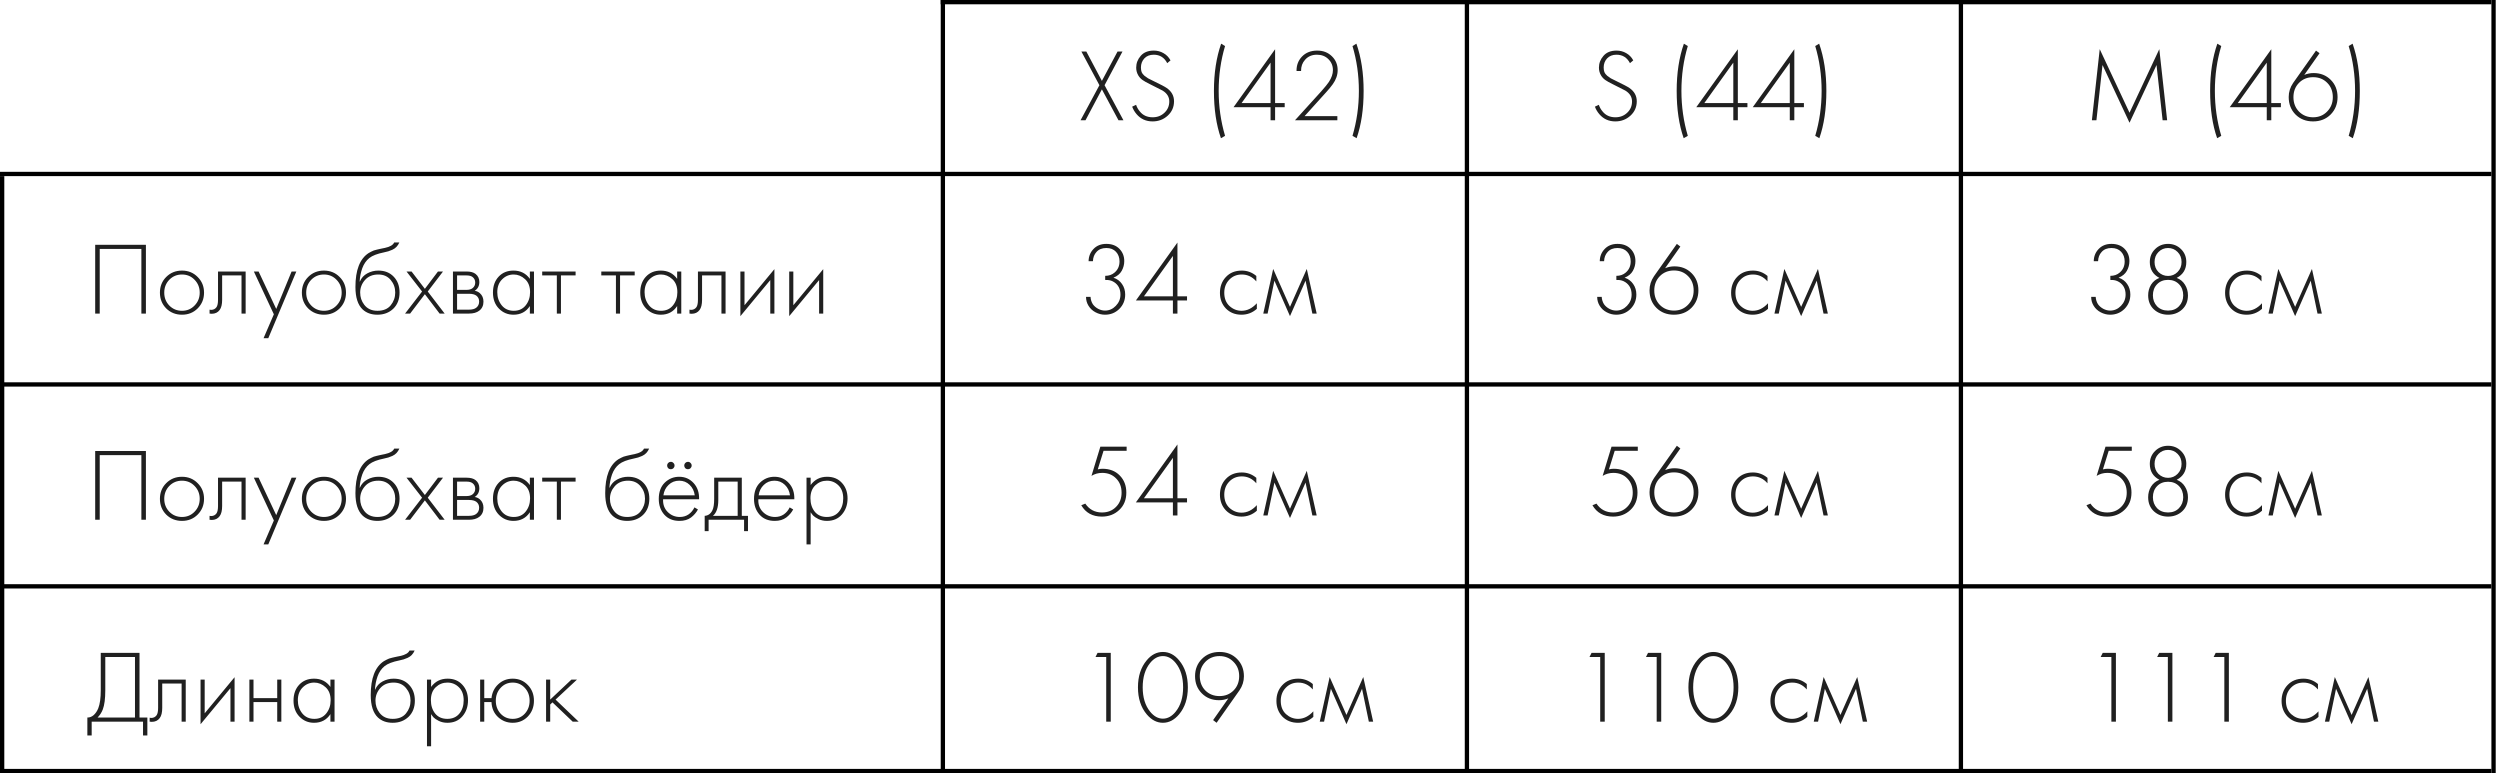
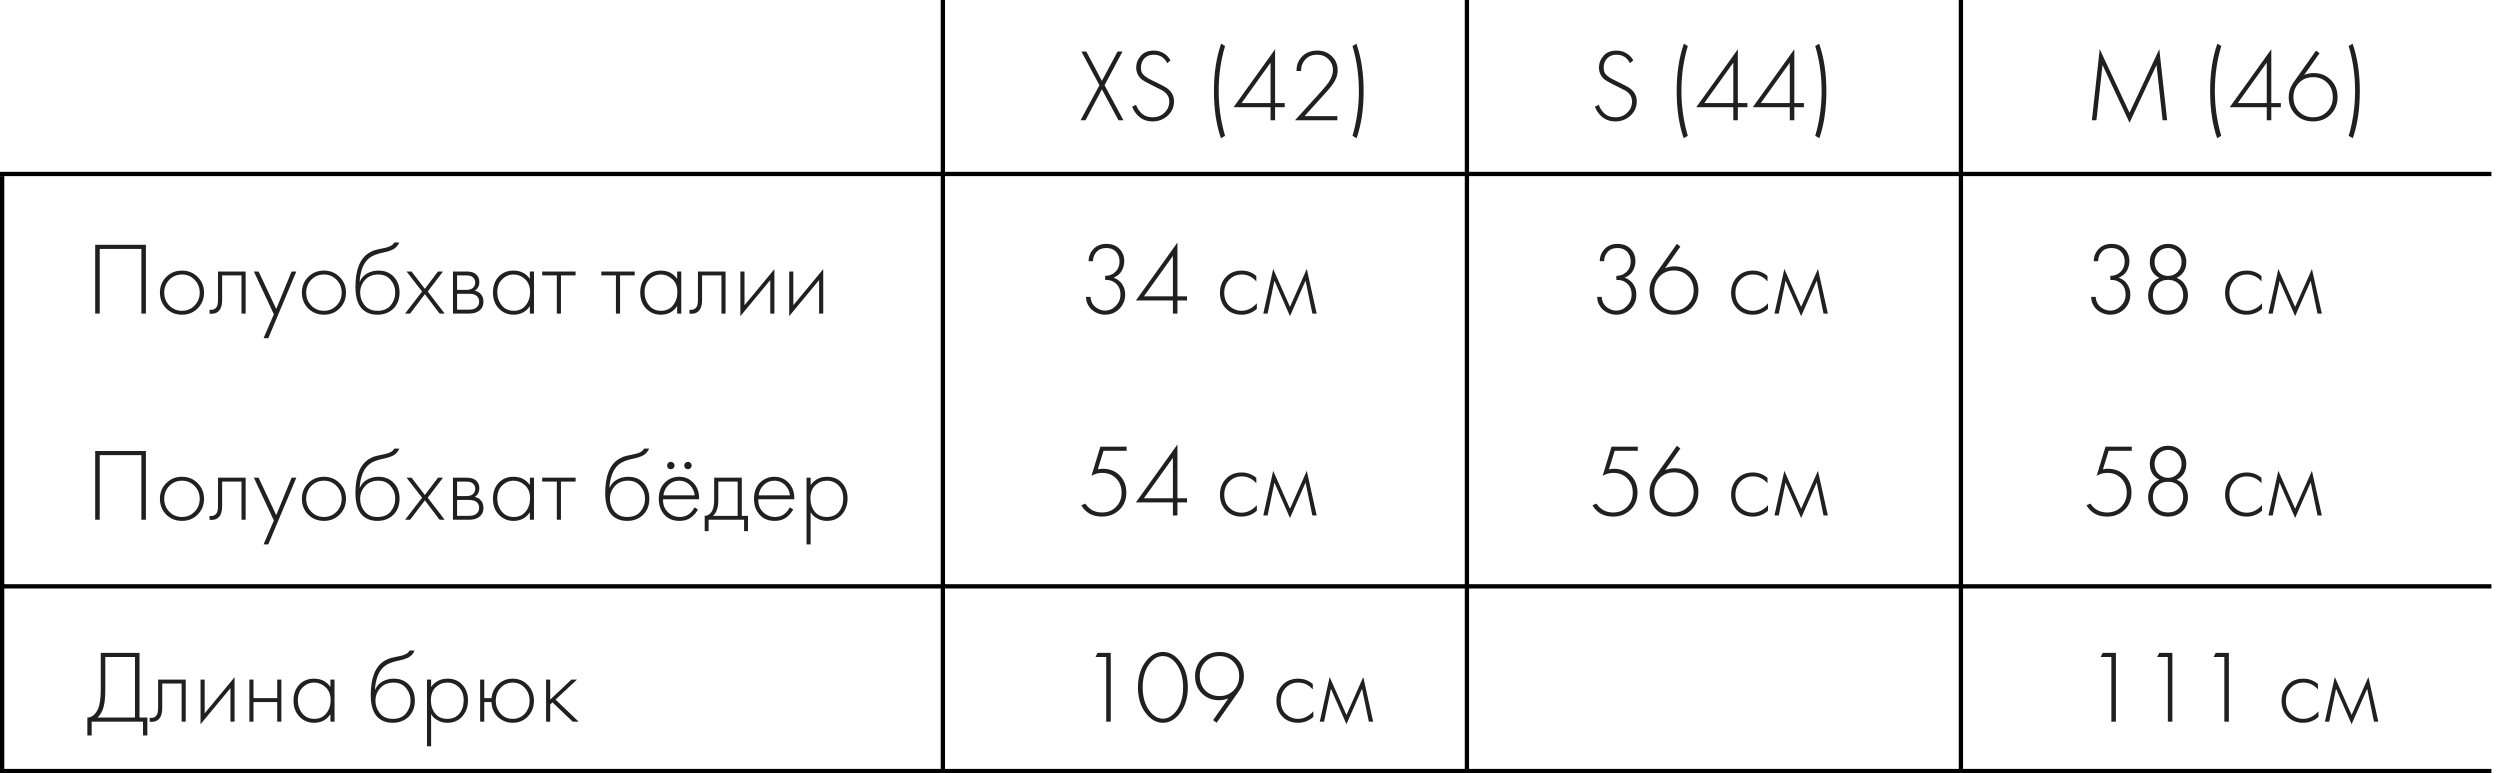
<svg xmlns="http://www.w3.org/2000/svg" width="582" height="180" viewBox="0 0 582 180" fill="none">
-   <rect width="582" height="180" fill="white" />
-   <line x1="219" y1="0.5" x2="580" y2="0.5" stroke="black" />
  <path d="M22.16 56.992H33.968V73H32.912V57.952H23.216V73H22.16V56.992ZM38.693 64.48C39.685 63.488 40.909 62.992 42.365 62.992C43.821 62.992 45.037 63.488 46.013 64.48C47.005 65.456 47.501 66.672 47.501 68.128C47.501 69.584 47.005 70.808 46.013 71.8C45.037 72.776 43.821 73.264 42.365 73.264C40.909 73.264 39.685 72.776 38.693 71.8C37.717 70.808 37.229 69.584 37.229 68.128C37.229 66.672 37.717 65.456 38.693 64.48ZM39.413 71.128C40.213 71.944 41.197 72.352 42.365 72.352C43.533 72.352 44.509 71.944 45.293 71.128C46.093 70.312 46.493 69.312 46.493 68.128C46.493 66.944 46.093 65.944 45.293 65.128C44.509 64.312 43.533 63.904 42.365 63.904C41.197 63.904 40.213 64.312 39.413 65.128C38.629 65.944 38.237 66.944 38.237 68.128C38.237 69.312 38.629 70.312 39.413 71.128ZM57.186 63.208V73H56.226V64.12H51.714V69.784C51.714 70.856 51.522 71.648 51.138 72.16C50.706 72.752 50.082 73.048 49.266 73.048C49.17 73.048 49.01 73.032 48.786 73V72.088C48.946 72.12 49.066 72.136 49.146 72.136C49.69 72.136 50.114 71.92 50.418 71.488C50.642 71.136 50.754 70.568 50.754 69.784V63.208H57.186ZM61.354 78.736L63.754 73.168L59.098 63.208H60.202L64.306 71.92L67.882 63.208H68.986L62.458 78.736H61.354ZM71.74 64.48C72.732 63.488 73.956 62.992 75.412 62.992C76.868 62.992 78.084 63.488 79.06 64.48C80.052 65.456 80.548 66.672 80.548 68.128C80.548 69.584 80.052 70.808 79.06 71.8C78.084 72.776 76.868 73.264 75.412 73.264C73.956 73.264 72.732 72.776 71.74 71.8C70.764 70.808 70.276 69.584 70.276 68.128C70.276 66.672 70.764 65.456 71.74 64.48ZM72.46 71.128C73.26 71.944 74.244 72.352 75.412 72.352C76.58 72.352 77.556 71.944 78.34 71.128C79.14 70.312 79.54 69.312 79.54 68.128C79.54 66.944 79.14 65.944 78.34 65.128C77.556 64.312 76.58 63.904 75.412 63.904C74.244 63.904 73.26 64.312 72.46 65.128C71.676 65.944 71.284 66.944 71.284 68.128C71.284 69.312 71.676 70.312 72.46 71.128ZM83.729 65.536H83.777C84.145 64.688 84.721 64.056 85.505 63.64C86.305 63.208 87.161 62.992 88.073 62.992C89.561 62.992 90.753 63.464 91.649 64.408C92.561 65.352 93.017 66.584 93.017 68.104C93.017 69.672 92.529 70.928 91.553 71.872C90.577 72.8 89.345 73.264 87.857 73.264C86.449 73.264 85.305 72.856 84.425 72.04C83.305 70.984 82.745 69.24 82.745 66.808C82.745 62.872 83.769 60.24 85.817 58.912C86.009 58.784 86.217 58.672 86.441 58.576C86.665 58.464 86.857 58.376 87.017 58.312C87.193 58.248 87.425 58.184 87.713 58.12C88.001 58.04 88.209 57.992 88.337 57.976C88.465 57.944 88.689 57.896 89.009 57.832C89.345 57.768 89.545 57.728 89.609 57.712C90.793 57.456 91.513 57.032 91.769 56.44H92.969C92.793 56.84 92.569 57.184 92.297 57.472C92.041 57.744 91.721 57.968 91.337 58.144C90.969 58.304 90.657 58.424 90.401 58.504C90.161 58.568 89.833 58.648 89.417 58.744C87.833 59.064 86.689 59.504 85.985 60.064C85.249 60.656 84.697 61.456 84.329 62.464C83.977 63.472 83.777 64.496 83.729 65.536ZM87.857 72.352C89.233 72.352 90.265 71.928 90.953 71.08C91.657 70.216 92.009 69.224 92.009 68.104C92.009 66.984 91.657 66.008 90.953 65.176C90.249 64.328 89.289 63.904 88.073 63.904C86.761 63.904 85.729 64.328 84.977 65.176C84.225 66.024 83.849 67 83.849 68.104C83.849 69.176 84.161 70.12 84.785 70.936C85.505 71.88 86.529 72.352 87.857 72.352ZM94.301 73L98.261 67.864L94.637 63.208H95.813L98.909 67.24L101.957 63.208H103.133L99.581 67.864L103.517 73H102.341L98.909 68.488L95.477 73H94.301ZM105.447 63.208H108.639C109.551 63.208 110.247 63.4 110.727 63.784C111.303 64.248 111.591 64.872 111.591 65.656C111.591 66.552 111.231 67.232 110.511 67.696C110.959 67.76 111.359 67.944 111.711 68.248C112.271 68.744 112.551 69.4 112.551 70.216C112.551 71.128 112.223 71.832 111.567 72.328C110.991 72.776 110.191 73 109.167 73H105.447V63.208ZM106.407 67.48H108.639C109.231 67.48 109.695 67.344 110.031 67.072C110.431 66.752 110.631 66.32 110.631 65.776C110.631 65.248 110.431 64.824 110.031 64.504C109.711 64.248 109.247 64.12 108.639 64.12H106.407V67.48ZM106.407 72.088H109.167C109.903 72.088 110.463 71.944 110.847 71.656C111.311 71.304 111.543 70.816 111.543 70.192C111.543 69.616 111.327 69.16 110.895 68.824C110.511 68.536 109.935 68.392 109.167 68.392H106.407V72.088ZM123.352 64.912V63.208H124.312V73H123.352V71.248C122.472 72.592 121.2 73.264 119.536 73.264C118.208 73.264 117.08 72.792 116.152 71.848C115.224 70.904 114.76 69.656 114.76 68.104C114.76 66.584 115.2 65.352 116.08 64.408C116.96 63.464 118.112 62.992 119.536 62.992C121.168 62.992 122.44 63.632 123.352 64.912ZM119.584 63.904C118.544 63.904 117.648 64.28 116.896 65.032C116.144 65.768 115.768 66.768 115.768 68.032C115.768 69.2 116.112 70.216 116.8 71.08C117.488 71.928 118.424 72.352 119.608 72.352C120.776 72.352 121.696 71.936 122.368 71.104C123.056 70.256 123.4 69.232 123.4 68.032C123.4 66.704 123.008 65.688 122.224 64.984C121.44 64.264 120.56 63.904 119.584 63.904ZM129.631 73V64.12H126.223V63.208H133.999V64.12H130.591V73H129.631ZM143.389 73V64.12H139.981V63.208H147.757V64.12H144.349V73H143.389ZM157.641 64.912V63.208H158.601V73H157.641V71.248C156.761 72.592 155.489 73.264 153.825 73.264C152.497 73.264 151.369 72.792 150.441 71.848C149.513 70.904 149.049 69.656 149.049 68.104C149.049 66.584 149.489 65.352 150.369 64.408C151.249 63.464 152.401 62.992 153.825 62.992C155.457 62.992 156.729 63.632 157.641 64.912ZM153.873 63.904C152.833 63.904 151.937 64.28 151.185 65.032C150.433 65.768 150.057 66.768 150.057 68.032C150.057 69.2 150.401 70.216 151.089 71.08C151.777 71.928 152.713 72.352 153.897 72.352C155.065 72.352 155.985 71.936 156.657 71.104C157.345 70.256 157.689 69.232 157.689 68.032C157.689 66.704 157.297 65.688 156.513 64.984C155.729 64.264 154.849 63.904 153.873 63.904ZM168.912 63.208V73H167.952V64.12H163.44V69.784C163.44 70.856 163.248 71.648 162.864 72.16C162.432 72.752 161.808 73.048 160.992 73.048C160.896 73.048 160.736 73.032 160.512 73V72.088C160.672 72.12 160.792 72.136 160.872 72.136C161.416 72.136 161.84 71.92 162.144 71.488C162.368 71.136 162.48 70.568 162.48 69.784V63.208H168.912ZM172.361 63.208H173.321V71.056L180.281 62.656V73H179.321V65.2L172.361 73.6V63.208ZM183.728 63.208H184.688V71.056L191.648 62.656V73H190.688V65.2L183.728 73.6V63.208Z" fill="#202020" />
  <path d="M251.552 28L255.944 19.84L251.744 11.992H252.896L256.52 18.832L260.168 11.992H261.32L257.144 19.84L261.536 28H260.384L256.52 20.8L252.704 28H251.552ZM272.497 14.056L271.729 14.704C271.057 13.392 270.009 12.736 268.585 12.736C267.673 12.736 266.945 13.024 266.401 13.6C265.873 14.176 265.609 14.88 265.609 15.712C265.609 16.128 265.665 16.488 265.777 16.792C265.905 17.096 266.121 17.376 266.425 17.632C266.745 17.888 267.025 18.088 267.265 18.232C267.505 18.36 267.889 18.552 268.417 18.808C270.145 19.64 271.209 20.2 271.609 20.488C272.745 21.272 273.313 22.304 273.313 23.584C273.313 24.912 272.825 26.024 271.849 26.92C270.873 27.816 269.697 28.264 268.321 28.264C266.801 28.264 265.561 27.704 264.601 26.584C264.137 26.04 263.793 25.456 263.569 24.832L264.481 24.4C264.673 24.976 264.961 25.488 265.345 25.936C266.065 26.848 267.065 27.304 268.345 27.304C269.433 27.304 270.345 26.952 271.081 26.248C271.833 25.544 272.209 24.664 272.209 23.608C272.209 22.568 271.689 21.728 270.649 21.088C270.345 20.912 269.353 20.408 267.673 19.576C266.921 19.208 266.353 18.888 265.969 18.616C265.585 18.344 265.265 18 265.009 17.584C264.673 17.024 264.505 16.416 264.505 15.76C264.505 14.72 264.857 13.8 265.561 13C266.265 12.184 267.281 11.776 268.609 11.776C269.425 11.776 270.177 11.976 270.865 12.376C271.553 12.76 272.097 13.32 272.497 14.056ZM284.283 10.168L285.195 10.72C284.203 14.032 283.707 17.512 283.707 21.16C283.707 24.776 284.203 28.264 285.195 31.624L284.235 32.176C283.147 29.072 282.603 25.4 282.603 21.16C282.603 17.032 283.163 13.368 284.283 10.168ZM296.843 11.464V23.992H299.075V24.952H296.843V28H295.787V24.952H287.171L296.843 11.464ZM289.043 23.992H295.787V14.584L289.043 23.992ZM311.335 28H301.471L307.615 21.232C308.463 20.272 309.047 19.552 309.367 19.072C309.991 18.112 310.303 17.2 310.303 16.336C310.303 15.312 309.951 14.456 309.247 13.768C308.559 13.08 307.671 12.736 306.583 12.736C305.431 12.736 304.511 13.128 303.823 13.912C303.183 14.616 302.871 15.488 302.887 16.528H301.831C301.815 15.184 302.239 14.064 303.103 13.168C303.999 12.24 305.183 11.776 306.655 11.776C308.031 11.776 309.167 12.216 310.063 13.096C310.959 13.96 311.407 15.04 311.407 16.336C311.407 17.472 311.023 18.568 310.255 19.624C309.887 20.136 309.415 20.712 308.839 21.352L303.703 27.04H311.335V28ZM314.86 10.72L315.772 10.168C316.892 13.368 317.452 17.032 317.452 21.16C317.452 25.4 316.908 29.072 315.82 32.176L314.86 31.624C315.852 28.264 316.348 24.776 316.348 21.16C316.348 17.512 315.852 14.032 314.86 10.72Z" fill="#202020" />
  <path d="M252.824 69.112H253.88C253.912 69.736 254.088 70.304 254.408 70.816C254.712 71.248 255.128 71.608 255.656 71.896C256.184 72.168 256.712 72.304 257.24 72.304C258.216 72.304 259.056 71.936 259.76 71.2C260.48 70.464 260.84 69.592 260.84 68.584C260.84 67.272 260.336 66.296 259.328 65.656C258.752 65.288 258.072 65.128 257.288 65.176V64.216C258.152 64.216 258.872 63.968 259.448 63.472C260.232 62.816 260.624 61.944 260.624 60.856C260.624 59.96 260.352 59.216 259.808 58.624C259.264 58.032 258.512 57.736 257.552 57.736C256.56 57.736 255.792 58.048 255.248 58.672C254.736 59.232 254.464 59.944 254.432 60.808H253.424C253.44 59.672 253.832 58.712 254.6 57.928C255.352 57.16 256.336 56.776 257.552 56.776C258.832 56.776 259.848 57.16 260.6 57.928C261.352 58.696 261.728 59.648 261.728 60.784C261.728 61.584 261.528 62.344 261.128 63.064C260.728 63.768 260.088 64.296 259.208 64.648C260.056 64.92 260.72 65.408 261.2 66.112C261.696 66.816 261.944 67.632 261.944 68.56C261.944 69.888 261.488 71.008 260.576 71.92C259.664 72.816 258.552 73.264 257.24 73.264C256.488 73.264 255.76 73.08 255.056 72.712C254.352 72.344 253.8 71.832 253.4 71.176C253.016 70.552 252.824 69.864 252.824 69.112ZM274.108 56.464V68.992H276.34V69.952H274.108V73H273.052V69.952H264.436L274.108 56.464ZM266.308 68.992H273.052V59.584L266.308 68.992ZM292.474 64.24V65.512C291.546 64.44 290.418 63.904 289.09 63.904C287.906 63.904 286.93 64.312 286.162 65.128C285.394 65.928 285.01 66.936 285.01 68.152C285.01 69.464 285.418 70.496 286.234 71.248C287.05 71.984 287.986 72.352 289.042 72.352C290.338 72.352 291.522 71.768 292.594 70.6V71.896C291.57 72.808 290.378 73.264 289.018 73.264C287.546 73.264 286.338 72.784 285.394 71.824C284.466 70.848 284.002 69.632 284.002 68.176C284.002 66.688 284.466 65.456 285.394 64.48C286.322 63.488 287.554 62.992 289.09 62.992C290.354 62.992 291.482 63.408 292.474 64.24ZM294.092 73L296.396 62.608L300.308 71.44L304.22 62.608L306.524 73H305.516L303.932 65.344L300.308 73.6L296.684 65.344L295.1 73H294.092Z" fill="#202020" />
  <path d="M262.28 103.992V104.952H256.904L255.56 109.272C255.944 109.176 256.304 109.128 256.64 109.128C258.32 109.128 259.664 109.648 260.672 110.688C261.696 111.728 262.208 113.056 262.208 114.672C262.208 116.352 261.656 117.704 260.552 118.728C259.464 119.752 258.12 120.264 256.52 120.264C254.344 120.264 252.744 119.384 251.72 117.624L252.656 117.24C253.584 118.616 254.88 119.304 256.544 119.304C257.872 119.304 258.96 118.872 259.808 118.008C260.672 117.144 261.104 116.04 261.104 114.696C261.104 113.336 260.68 112.232 259.832 111.384C259 110.52 257.92 110.088 256.592 110.088C255.68 110.088 254.848 110.32 254.096 110.784L256.16 103.992H262.28ZM274.108 103.464V115.992H276.34V116.952H274.108V120H273.052V116.952H264.436L274.108 103.464ZM266.308 115.992H273.052V106.584L266.308 115.992ZM292.474 111.24V112.512C291.546 111.44 290.418 110.904 289.09 110.904C287.906 110.904 286.93 111.312 286.162 112.128C285.394 112.928 285.01 113.936 285.01 115.152C285.01 116.464 285.418 117.496 286.234 118.248C287.05 118.984 287.986 119.352 289.042 119.352C290.338 119.352 291.522 118.768 292.594 117.6V118.896C291.57 119.808 290.378 120.264 289.018 120.264C287.546 120.264 286.338 119.784 285.394 118.824C284.466 117.848 284.002 116.632 284.002 115.176C284.002 113.688 284.466 112.456 285.394 111.48C286.322 110.488 287.554 109.992 289.09 109.992C290.354 109.992 291.482 110.408 292.474 111.24ZM294.092 120L296.396 109.608L300.308 118.44L304.22 109.608L306.524 120H305.516L303.932 112.344L300.308 120.6L296.684 112.344L295.1 120H294.092Z" fill="#202020" />
  <path d="M257.528 168V152.952H255.032L255.512 151.992H258.584V168H257.528ZM266.956 153.72C268.028 152.424 269.284 151.776 270.724 151.776C272.164 151.776 273.42 152.424 274.492 153.72C275.852 155.336 276.532 157.432 276.532 160.008C276.532 162.584 275.852 164.68 274.492 166.296C273.388 167.608 272.132 168.264 270.724 168.264C269.316 168.264 268.06 167.608 266.956 166.296C265.596 164.68 264.916 162.584 264.916 160.008C264.916 157.432 265.596 155.336 266.956 153.72ZM267.748 165.672C268.628 166.76 269.62 167.304 270.724 167.304C271.828 167.304 272.82 166.76 273.7 165.672C274.852 164.248 275.428 162.36 275.428 160.008C275.428 157.656 274.852 155.768 273.7 154.344C272.836 153.272 271.844 152.736 270.724 152.736C269.604 152.736 268.612 153.272 267.748 154.344C266.596 155.768 266.02 157.656 266.02 160.008C266.02 162.36 266.596 164.248 267.748 165.672ZM283.225 168.264L282.409 167.64L285.961 162.576C285.273 162.864 284.545 163.008 283.777 163.008C282.177 163.008 280.849 162.48 279.793 161.424C278.737 160.368 278.209 159.032 278.209 157.416C278.209 155.8 278.745 154.456 279.817 153.384C280.889 152.312 282.257 151.776 283.921 151.776C285.553 151.776 286.905 152.312 287.977 153.384C289.049 154.456 289.585 155.808 289.585 157.44C289.585 158.608 289.241 159.696 288.553 160.704L283.225 168.264ZM287.161 154.08C286.297 153.184 285.209 152.736 283.897 152.736C282.585 152.736 281.489 153.184 280.609 154.08C279.745 154.976 279.313 156.08 279.313 157.392C279.313 158.752 279.745 159.872 280.609 160.752C281.489 161.616 282.585 162.048 283.897 162.048C285.225 162.048 286.321 161.608 287.185 160.728C288.049 159.848 288.481 158.736 288.481 157.392C288.481 156.064 288.041 154.96 287.161 154.08ZM305.623 159.24V160.512C304.695 159.44 303.567 158.904 302.239 158.904C301.055 158.904 300.079 159.312 299.311 160.128C298.543 160.928 298.159 161.936 298.159 163.152C298.159 164.464 298.567 165.496 299.383 166.248C300.199 166.984 301.135 167.352 302.191 167.352C303.487 167.352 304.671 166.768 305.743 165.6V166.896C304.719 167.808 303.527 168.264 302.167 168.264C300.695 168.264 299.487 167.784 298.543 166.824C297.615 165.848 297.151 164.632 297.151 163.176C297.151 161.688 297.615 160.456 298.543 159.48C299.471 158.488 300.703 157.992 302.239 157.992C303.503 157.992 304.631 158.408 305.623 159.24ZM307.24 168L309.544 157.608L313.456 166.44L317.368 157.608L319.672 168H318.664L317.08 160.344L313.456 168.6L309.832 160.344L308.248 168H307.24Z" fill="#202020" />
  <path d="M380.224 14.056L379.456 14.704C378.784 13.392 377.736 12.736 376.312 12.736C375.4 12.736 374.672 13.024 374.128 13.6C373.6 14.176 373.336 14.88 373.336 15.712C373.336 16.128 373.392 16.488 373.504 16.792C373.632 17.096 373.848 17.376 374.152 17.632C374.472 17.888 374.752 18.088 374.992 18.232C375.232 18.36 375.616 18.552 376.144 18.808C377.872 19.64 378.936 20.2 379.336 20.488C380.472 21.272 381.04 22.304 381.04 23.584C381.04 24.912 380.552 26.024 379.576 26.92C378.6 27.816 377.424 28.264 376.048 28.264C374.528 28.264 373.288 27.704 372.328 26.584C371.864 26.04 371.52 25.456 371.296 24.832L372.208 24.4C372.4 24.976 372.688 25.488 373.072 25.936C373.792 26.848 374.792 27.304 376.072 27.304C377.16 27.304 378.072 26.952 378.808 26.248C379.56 25.544 379.936 24.664 379.936 23.608C379.936 22.568 379.416 21.728 378.376 21.088C378.072 20.912 377.08 20.408 375.4 19.576C374.648 19.208 374.08 18.888 373.696 18.616C373.312 18.344 372.992 18 372.736 17.584C372.4 17.024 372.232 16.416 372.232 15.76C372.232 14.72 372.584 13.8 373.288 13C373.992 12.184 375.008 11.776 376.336 11.776C377.152 11.776 377.904 11.976 378.592 12.376C379.28 12.76 379.824 13.32 380.224 14.056ZM392.01 10.168L392.922 10.72C391.93 14.032 391.434 17.512 391.434 21.16C391.434 24.776 391.93 28.264 392.922 31.624L391.962 32.176C390.874 29.072 390.33 25.4 390.33 21.16C390.33 17.032 390.89 13.368 392.01 10.168ZM404.569 11.464V23.992H406.801V24.952H404.569V28H403.513V24.952H394.897L404.569 11.464ZM396.769 23.992H403.513V14.584L396.769 23.992ZM417.718 11.464V23.992H419.95V24.952H417.718V28H416.662V24.952H408.046L417.718 11.464ZM409.918 23.992H416.662V14.584L409.918 23.992ZM422.586 10.72L423.498 10.168C424.618 13.368 425.178 17.032 425.178 21.16C425.178 25.4 424.634 29.072 423.546 32.176L422.586 31.624C423.578 28.264 424.074 24.776 424.074 21.16C424.074 17.512 423.578 14.032 422.586 10.72Z" fill="#202020" />
  <path d="M371.824 69.112H372.88C372.912 69.736 373.088 70.304 373.408 70.816C373.712 71.248 374.128 71.608 374.656 71.896C375.184 72.168 375.712 72.304 376.24 72.304C377.216 72.304 378.056 71.936 378.76 71.2C379.48 70.464 379.84 69.592 379.84 68.584C379.84 67.272 379.336 66.296 378.328 65.656C377.752 65.288 377.072 65.128 376.288 65.176V64.216C377.152 64.216 377.872 63.968 378.448 63.472C379.232 62.816 379.624 61.944 379.624 60.856C379.624 59.96 379.352 59.216 378.808 58.624C378.264 58.032 377.512 57.736 376.552 57.736C375.56 57.736 374.792 58.048 374.248 58.672C373.736 59.232 373.464 59.944 373.432 60.808H372.424C372.44 59.672 372.832 58.712 373.6 57.928C374.352 57.16 375.336 56.776 376.552 56.776C377.832 56.776 378.848 57.16 379.6 57.928C380.352 58.696 380.728 59.648 380.728 60.784C380.728 61.584 380.528 62.344 380.128 63.064C379.728 63.768 379.088 64.296 378.208 64.648C379.056 64.92 379.72 65.408 380.2 66.112C380.696 66.816 380.944 67.632 380.944 68.56C380.944 69.888 380.488 71.008 379.576 71.92C378.664 72.816 377.552 73.264 376.24 73.264C375.488 73.264 374.76 73.08 374.056 72.712C373.352 72.344 372.8 71.832 372.4 71.176C372.016 70.552 371.824 69.864 371.824 69.112ZM390.372 56.776L391.188 57.4L387.636 62.44C388.324 62.152 389.052 62.008 389.82 62.008C391.42 62.008 392.748 62.536 393.804 63.592C394.86 64.648 395.388 65.984 395.388 67.6C395.388 69.216 394.852 70.568 393.78 71.656C392.708 72.728 391.34 73.264 389.676 73.264C388.044 73.264 386.692 72.736 385.62 71.68C384.548 70.608 384.012 69.24 384.012 67.576C384.012 66.408 384.356 65.32 385.044 64.312L390.372 56.776ZM386.412 70.984C387.292 71.864 388.388 72.304 389.7 72.304C391.012 72.304 392.1 71.856 392.964 70.96C393.844 70.064 394.284 68.952 394.284 67.624C394.284 66.264 393.852 65.152 392.988 64.288C392.124 63.408 391.028 62.968 389.7 62.968C388.372 62.968 387.276 63.408 386.412 64.288C385.548 65.168 385.116 66.28 385.116 67.624C385.116 68.968 385.548 70.088 386.412 70.984ZM411.474 64.24V65.512C410.546 64.44 409.418 63.904 408.09 63.904C406.906 63.904 405.93 64.312 405.162 65.128C404.394 65.928 404.01 66.936 404.01 68.152C404.01 69.464 404.418 70.496 405.234 71.248C406.05 71.984 406.986 72.352 408.042 72.352C409.338 72.352 410.522 71.768 411.594 70.6V71.896C410.57 72.808 409.378 73.264 408.018 73.264C406.546 73.264 405.338 72.784 404.394 71.824C403.466 70.848 403.002 69.632 403.002 68.176C403.002 66.688 403.466 65.456 404.394 64.48C405.322 63.488 406.554 62.992 408.09 62.992C409.354 62.992 410.482 63.408 411.474 64.24ZM413.092 73L415.396 62.608L419.308 71.44L423.22 62.608L425.524 73H424.516L422.932 65.344L419.308 73.6L415.684 65.344L414.1 73H413.092Z" fill="#202020" />
  <path d="M381.28 103.992V104.952H375.904L374.56 109.272C374.944 109.176 375.304 109.128 375.64 109.128C377.32 109.128 378.664 109.648 379.672 110.688C380.696 111.728 381.208 113.056 381.208 114.672C381.208 116.352 380.656 117.704 379.552 118.728C378.464 119.752 377.12 120.264 375.52 120.264C373.344 120.264 371.744 119.384 370.72 117.624L371.656 117.24C372.584 118.616 373.88 119.304 375.544 119.304C376.872 119.304 377.96 118.872 378.808 118.008C379.672 117.144 380.104 116.04 380.104 114.696C380.104 113.336 379.68 112.232 378.832 111.384C378 110.52 376.92 110.088 375.592 110.088C374.68 110.088 373.848 110.32 373.096 110.784L375.16 103.992H381.28ZM390.372 103.776L391.188 104.4L387.636 109.44C388.324 109.152 389.052 109.008 389.82 109.008C391.42 109.008 392.748 109.536 393.804 110.592C394.86 111.648 395.388 112.984 395.388 114.6C395.388 116.216 394.852 117.568 393.78 118.656C392.708 119.728 391.34 120.264 389.676 120.264C388.044 120.264 386.692 119.736 385.62 118.68C384.548 117.608 384.012 116.24 384.012 114.576C384.012 113.408 384.356 112.32 385.044 111.312L390.372 103.776ZM386.412 117.984C387.292 118.864 388.388 119.304 389.7 119.304C391.012 119.304 392.1 118.856 392.964 117.96C393.844 117.064 394.284 115.952 394.284 114.624C394.284 113.264 393.852 112.152 392.988 111.288C392.124 110.408 391.028 109.968 389.7 109.968C388.372 109.968 387.276 110.408 386.412 111.288C385.548 112.168 385.116 113.28 385.116 114.624C385.116 115.968 385.548 117.088 386.412 117.984ZM411.474 111.24V112.512C410.546 111.44 409.418 110.904 408.09 110.904C406.906 110.904 405.93 111.312 405.162 112.128C404.394 112.928 404.01 113.936 404.01 115.152C404.01 116.464 404.418 117.496 405.234 118.248C406.05 118.984 406.986 119.352 408.042 119.352C409.338 119.352 410.522 118.768 411.594 117.6V118.896C410.57 119.808 409.378 120.264 408.018 120.264C406.546 120.264 405.338 119.784 404.394 118.824C403.466 117.848 403.002 116.632 403.002 115.176C403.002 113.688 403.466 112.456 404.394 111.48C405.322 110.488 406.554 109.992 408.09 109.992C409.354 109.992 410.482 110.408 411.474 111.24ZM413.092 120L415.396 109.608L419.308 118.44L423.22 109.608L425.524 120H424.516L422.932 112.344L419.308 120.6L415.684 112.344L414.1 120H413.092Z" fill="#202020" />
-   <path d="M372.528 168V152.952H370.032L370.512 151.992H373.584V168H372.528ZM385.676 168V152.952H383.18L383.66 151.992H386.732V168H385.676ZM395.105 153.72C396.177 152.424 397.433 151.776 398.873 151.776C400.313 151.776 401.569 152.424 402.641 153.72C404.001 155.336 404.681 157.432 404.681 160.008C404.681 162.584 404.001 164.68 402.641 166.296C401.537 167.608 400.281 168.264 398.873 168.264C397.465 168.264 396.209 167.608 395.105 166.296C393.745 164.68 393.065 162.584 393.065 160.008C393.065 157.432 393.745 155.336 395.105 153.72ZM395.897 165.672C396.777 166.76 397.769 167.304 398.873 167.304C399.977 167.304 400.969 166.76 401.849 165.672C403.001 164.248 403.577 162.36 403.577 160.008C403.577 157.656 403.001 155.768 401.849 154.344C400.985 153.272 399.993 152.736 398.873 152.736C397.753 152.736 396.761 153.272 395.897 154.344C394.745 155.768 394.169 157.656 394.169 160.008C394.169 162.36 394.745 164.248 395.897 165.672ZM420.623 159.24V160.512C419.695 159.44 418.567 158.904 417.239 158.904C416.055 158.904 415.079 159.312 414.311 160.128C413.543 160.928 413.159 161.936 413.159 163.152C413.159 164.464 413.567 165.496 414.383 166.248C415.199 166.984 416.135 167.352 417.191 167.352C418.487 167.352 419.671 166.768 420.743 165.6V166.896C419.719 167.808 418.527 168.264 417.167 168.264C415.695 168.264 414.487 167.784 413.543 166.824C412.615 165.848 412.151 164.632 412.151 163.176C412.151 161.688 412.615 160.456 413.543 159.48C414.471 158.488 415.703 157.992 417.239 157.992C418.503 157.992 419.631 158.408 420.623 159.24ZM422.24 168L424.544 157.608L428.456 166.44L432.368 157.608L434.672 168H433.664L432.08 160.344L428.456 168.6L424.832 160.344L423.248 168H422.24Z" fill="#202020" />
  <path d="M488.048 28H486.992L488.816 11.44L495.752 26.248L502.688 11.44L504.512 28H503.456L502.04 15.136L495.752 28.576L489.464 15.136L488.048 28ZM516.197 10.168L517.109 10.72C516.117 14.032 515.621 17.512 515.621 21.16C515.621 24.776 516.117 28.264 517.109 31.624L516.149 32.176C515.061 29.072 514.517 25.4 514.517 21.16C514.517 17.032 515.077 13.368 516.197 10.168ZM528.757 11.464V23.992H530.989V24.952H528.757V28H527.701V24.952H519.085L528.757 11.464ZM520.957 23.992H527.701V14.584L520.957 23.992ZM539.169 11.776L539.985 12.4L536.433 17.44C537.121 17.152 537.849 17.008 538.617 17.008C540.217 17.008 541.545 17.536 542.601 18.592C543.657 19.648 544.185 20.984 544.185 22.6C544.185 24.216 543.649 25.568 542.577 26.656C541.505 27.728 540.137 28.264 538.473 28.264C536.841 28.264 535.489 27.736 534.417 26.68C533.345 25.608 532.809 24.24 532.809 22.576C532.809 21.408 533.153 20.32 533.841 19.312L539.169 11.776ZM535.209 25.984C536.089 26.864 537.185 27.304 538.497 27.304C539.809 27.304 540.897 26.856 541.761 25.96C542.641 25.064 543.081 23.952 543.081 22.624C543.081 21.264 542.649 20.152 541.785 19.288C540.921 18.408 539.825 17.968 538.497 17.968C537.169 17.968 536.073 18.408 535.209 19.288C534.345 20.168 533.913 21.28 533.913 22.624C533.913 23.968 534.345 25.088 535.209 25.984ZM546.774 10.72L547.686 10.168C548.806 13.368 549.366 17.032 549.366 21.16C549.366 25.4 548.822 29.072 547.734 32.176L546.774 31.624C547.766 28.264 548.262 24.776 548.262 21.16C548.262 17.512 547.766 14.032 546.774 10.72Z" fill="#202020" />
  <path d="M486.824 69.112H487.88C487.912 69.736 488.088 70.304 488.408 70.816C488.712 71.248 489.128 71.608 489.656 71.896C490.184 72.168 490.712 72.304 491.24 72.304C492.216 72.304 493.056 71.936 493.76 71.2C494.48 70.464 494.84 69.592 494.84 68.584C494.84 67.272 494.336 66.296 493.328 65.656C492.752 65.288 492.072 65.128 491.288 65.176V64.216C492.152 64.216 492.872 63.968 493.448 63.472C494.232 62.816 494.624 61.944 494.624 60.856C494.624 59.96 494.352 59.216 493.808 58.624C493.264 58.032 492.512 57.736 491.552 57.736C490.56 57.736 489.792 58.048 489.248 58.672C488.736 59.232 488.464 59.944 488.432 60.808H487.424C487.44 59.672 487.832 58.712 488.6 57.928C489.352 57.16 490.336 56.776 491.552 56.776C492.832 56.776 493.848 57.16 494.6 57.928C495.352 58.696 495.728 59.648 495.728 60.784C495.728 61.584 495.528 62.344 495.128 63.064C494.728 63.768 494.088 64.296 493.208 64.648C494.056 64.92 494.72 65.408 495.2 66.112C495.696 66.816 495.944 67.632 495.944 68.56C495.944 69.888 495.488 71.008 494.576 71.92C493.664 72.816 492.552 73.264 491.24 73.264C490.488 73.264 489.76 73.08 489.056 72.712C488.352 72.344 487.8 71.832 487.4 71.176C487.016 70.552 486.824 69.864 486.824 69.112ZM506.74 64.696C507.572 65.016 508.212 65.544 508.66 66.28C509.124 67.016 509.356 67.84 509.356 68.752C509.356 70.112 508.908 71.208 508.012 72.04C507.116 72.856 506.02 73.264 504.724 73.264C503.428 73.264 502.332 72.856 501.436 72.04C500.54 71.208 500.092 70.112 500.092 68.752C500.092 67.84 500.316 67.016 500.764 66.28C501.228 65.544 501.876 65.016 502.708 64.696C501.22 63.912 500.476 62.68 500.476 61C500.476 59.8 500.884 58.8 501.7 58C502.516 57.184 503.524 56.776 504.724 56.776C505.924 56.776 506.932 57.184 507.748 58C508.564 58.8 508.972 59.8 508.972 61C508.972 62.68 508.228 63.912 506.74 64.696ZM502.492 63.328C503.116 63.936 503.86 64.24 504.724 64.24C505.588 64.24 506.324 63.936 506.932 63.328C507.556 62.704 507.868 61.928 507.868 61C507.868 60.056 507.564 59.28 506.956 58.672C506.348 58.048 505.604 57.736 504.724 57.736C503.844 57.736 503.1 58.048 502.492 58.672C501.884 59.28 501.58 60.056 501.58 61C501.58 61.928 501.884 62.704 502.492 63.328ZM502.156 71.296C502.812 71.968 503.668 72.304 504.724 72.304C505.78 72.304 506.628 71.968 507.268 71.296C507.924 70.608 508.252 69.76 508.252 68.752C508.252 67.696 507.924 66.832 507.268 66.16C506.612 65.488 505.764 65.152 504.724 65.152C503.684 65.152 502.836 65.488 502.18 66.16C501.524 66.832 501.196 67.696 501.196 68.752C501.196 69.76 501.516 70.608 502.156 71.296ZM526.474 64.24V65.512C525.546 64.44 524.418 63.904 523.09 63.904C521.906 63.904 520.93 64.312 520.162 65.128C519.394 65.928 519.01 66.936 519.01 68.152C519.01 69.464 519.418 70.496 520.234 71.248C521.05 71.984 521.986 72.352 523.042 72.352C524.338 72.352 525.522 71.768 526.594 70.6V71.896C525.57 72.808 524.378 73.264 523.018 73.264C521.546 73.264 520.338 72.784 519.394 71.824C518.466 70.848 518.002 69.632 518.002 68.176C518.002 66.688 518.466 65.456 519.394 64.48C520.322 63.488 521.554 62.992 523.09 62.992C524.354 62.992 525.482 63.408 526.474 64.24ZM528.092 73L530.396 62.608L534.308 71.44L538.22 62.608L540.524 73H539.516L537.932 65.344L534.308 73.6L530.684 65.344L529.1 73H528.092Z" fill="#202020" />
  <path d="M496.28 103.992V104.952H490.904L489.56 109.272C489.944 109.176 490.304 109.128 490.64 109.128C492.32 109.128 493.664 109.648 494.672 110.688C495.696 111.728 496.208 113.056 496.208 114.672C496.208 116.352 495.656 117.704 494.552 118.728C493.464 119.752 492.12 120.264 490.52 120.264C488.344 120.264 486.744 119.384 485.72 117.624L486.656 117.24C487.584 118.616 488.88 119.304 490.544 119.304C491.872 119.304 492.96 118.872 493.808 118.008C494.672 117.144 495.104 116.04 495.104 114.696C495.104 113.336 494.68 112.232 493.832 111.384C493 110.52 491.92 110.088 490.592 110.088C489.68 110.088 488.848 110.32 488.096 110.784L490.16 103.992H496.28ZM506.74 111.696C507.572 112.016 508.212 112.544 508.66 113.28C509.124 114.016 509.356 114.84 509.356 115.752C509.356 117.112 508.908 118.208 508.012 119.04C507.116 119.856 506.02 120.264 504.724 120.264C503.428 120.264 502.332 119.856 501.436 119.04C500.54 118.208 500.092 117.112 500.092 115.752C500.092 114.84 500.316 114.016 500.764 113.28C501.228 112.544 501.876 112.016 502.708 111.696C501.22 110.912 500.476 109.68 500.476 108C500.476 106.8 500.884 105.8 501.7 105C502.516 104.184 503.524 103.776 504.724 103.776C505.924 103.776 506.932 104.184 507.748 105C508.564 105.8 508.972 106.8 508.972 108C508.972 109.68 508.228 110.912 506.74 111.696ZM502.492 110.328C503.116 110.936 503.86 111.24 504.724 111.24C505.588 111.24 506.324 110.936 506.932 110.328C507.556 109.704 507.868 108.928 507.868 108C507.868 107.056 507.564 106.28 506.956 105.672C506.348 105.048 505.604 104.736 504.724 104.736C503.844 104.736 503.1 105.048 502.492 105.672C501.884 106.28 501.58 107.056 501.58 108C501.58 108.928 501.884 109.704 502.492 110.328ZM502.156 118.296C502.812 118.968 503.668 119.304 504.724 119.304C505.78 119.304 506.628 118.968 507.268 118.296C507.924 117.608 508.252 116.76 508.252 115.752C508.252 114.696 507.924 113.832 507.268 113.16C506.612 112.488 505.764 112.152 504.724 112.152C503.684 112.152 502.836 112.488 502.18 113.16C501.524 113.832 501.196 114.696 501.196 115.752C501.196 116.76 501.516 117.608 502.156 118.296ZM526.474 111.24V112.512C525.546 111.44 524.418 110.904 523.09 110.904C521.906 110.904 520.93 111.312 520.162 112.128C519.394 112.928 519.01 113.936 519.01 115.152C519.01 116.464 519.418 117.496 520.234 118.248C521.05 118.984 521.986 119.352 523.042 119.352C524.338 119.352 525.522 118.768 526.594 117.6V118.896C525.57 119.808 524.378 120.264 523.018 120.264C521.546 120.264 520.338 119.784 519.394 118.824C518.466 117.848 518.002 116.632 518.002 115.176C518.002 113.688 518.466 112.456 519.394 111.48C520.322 110.488 521.554 109.992 523.09 109.992C524.354 109.992 525.482 110.408 526.474 111.24ZM528.092 120L530.396 109.608L534.308 118.44L538.22 109.608L540.524 120H539.516L537.932 112.344L534.308 120.6L530.684 112.344L529.1 120H528.092Z" fill="#202020" />
  <path d="M491.528 168V152.952H489.032L489.512 151.992H492.584V168H491.528ZM504.676 168V152.952H502.18L502.66 151.992H505.732V168H504.676ZM517.825 168V152.952H515.329L515.809 151.992H518.881V168H517.825ZM539.623 159.24V160.512C538.695 159.44 537.567 158.904 536.239 158.904C535.055 158.904 534.079 159.312 533.311 160.128C532.543 160.928 532.159 161.936 532.159 163.152C532.159 164.464 532.567 165.496 533.383 166.248C534.199 166.984 535.135 167.352 536.191 167.352C537.487 167.352 538.671 166.768 539.743 165.6V166.896C538.719 167.808 537.527 168.264 536.167 168.264C534.695 168.264 533.487 167.784 532.543 166.824C531.615 165.848 531.151 164.632 531.151 163.176C531.151 161.688 531.615 160.456 532.543 159.48C533.471 158.488 534.703 157.992 536.239 157.992C537.503 157.992 538.631 158.408 539.623 159.24ZM541.24 168L543.544 157.608L547.456 166.44L551.368 157.608L553.672 168H552.664L551.08 160.344L547.456 168.6L543.832 160.344L542.248 168H541.24Z" fill="#202020" />
  <path d="M22.16 104.992H33.968V121H32.912V105.952H23.216V121H22.16V104.992ZM38.693 112.48C39.685 111.488 40.909 110.992 42.365 110.992C43.821 110.992 45.037 111.488 46.013 112.48C47.005 113.456 47.501 114.672 47.501 116.128C47.501 117.584 47.005 118.808 46.013 119.8C45.037 120.776 43.821 121.264 42.365 121.264C40.909 121.264 39.685 120.776 38.693 119.8C37.717 118.808 37.229 117.584 37.229 116.128C37.229 114.672 37.717 113.456 38.693 112.48ZM39.413 119.128C40.213 119.944 41.197 120.352 42.365 120.352C43.533 120.352 44.509 119.944 45.293 119.128C46.093 118.312 46.493 117.312 46.493 116.128C46.493 114.944 46.093 113.944 45.293 113.128C44.509 112.312 43.533 111.904 42.365 111.904C41.197 111.904 40.213 112.312 39.413 113.128C38.629 113.944 38.237 114.944 38.237 116.128C38.237 117.312 38.629 118.312 39.413 119.128ZM57.186 111.208V121H56.226V112.12H51.714V117.784C51.714 118.856 51.522 119.648 51.138 120.16C50.706 120.752 50.082 121.048 49.266 121.048C49.17 121.048 49.01 121.032 48.786 121V120.088C48.946 120.12 49.066 120.136 49.146 120.136C49.69 120.136 50.114 119.92 50.418 119.488C50.642 119.136 50.754 118.568 50.754 117.784V111.208H57.186ZM61.354 126.736L63.754 121.168L59.098 111.208H60.202L64.306 119.92L67.882 111.208H68.986L62.458 126.736H61.354ZM71.74 112.48C72.732 111.488 73.956 110.992 75.412 110.992C76.868 110.992 78.084 111.488 79.06 112.48C80.052 113.456 80.548 114.672 80.548 116.128C80.548 117.584 80.052 118.808 79.06 119.8C78.084 120.776 76.868 121.264 75.412 121.264C73.956 121.264 72.732 120.776 71.74 119.8C70.764 118.808 70.276 117.584 70.276 116.128C70.276 114.672 70.764 113.456 71.74 112.48ZM72.46 119.128C73.26 119.944 74.244 120.352 75.412 120.352C76.58 120.352 77.556 119.944 78.34 119.128C79.14 118.312 79.54 117.312 79.54 116.128C79.54 114.944 79.14 113.944 78.34 113.128C77.556 112.312 76.58 111.904 75.412 111.904C74.244 111.904 73.26 112.312 72.46 113.128C71.676 113.944 71.284 114.944 71.284 116.128C71.284 117.312 71.676 118.312 72.46 119.128ZM83.729 113.536H83.777C84.145 112.688 84.721 112.056 85.505 111.64C86.305 111.208 87.161 110.992 88.073 110.992C89.561 110.992 90.753 111.464 91.649 112.408C92.561 113.352 93.017 114.584 93.017 116.104C93.017 117.672 92.529 118.928 91.553 119.872C90.577 120.8 89.345 121.264 87.857 121.264C86.449 121.264 85.305 120.856 84.425 120.04C83.305 118.984 82.745 117.24 82.745 114.808C82.745 110.872 83.769 108.24 85.817 106.912C86.009 106.784 86.217 106.672 86.441 106.576C86.665 106.464 86.857 106.376 87.017 106.312C87.193 106.248 87.425 106.184 87.713 106.12C88.001 106.04 88.209 105.992 88.337 105.976C88.465 105.944 88.689 105.896 89.009 105.832C89.345 105.768 89.545 105.728 89.609 105.712C90.793 105.456 91.513 105.032 91.769 104.44H92.969C92.793 104.84 92.569 105.184 92.297 105.472C92.041 105.744 91.721 105.968 91.337 106.144C90.969 106.304 90.657 106.424 90.401 106.504C90.161 106.568 89.833 106.648 89.417 106.744C87.833 107.064 86.689 107.504 85.985 108.064C85.249 108.656 84.697 109.456 84.329 110.464C83.977 111.472 83.777 112.496 83.729 113.536ZM87.857 120.352C89.233 120.352 90.265 119.928 90.953 119.08C91.657 118.216 92.009 117.224 92.009 116.104C92.009 114.984 91.657 114.008 90.953 113.176C90.249 112.328 89.289 111.904 88.073 111.904C86.761 111.904 85.729 112.328 84.977 113.176C84.225 114.024 83.849 115 83.849 116.104C83.849 117.176 84.161 118.12 84.785 118.936C85.505 119.88 86.529 120.352 87.857 120.352ZM94.301 121L98.261 115.864L94.637 111.208H95.813L98.909 115.24L101.957 111.208H103.133L99.581 115.864L103.517 121H102.341L98.909 116.488L95.477 121H94.301ZM105.447 111.208H108.639C109.551 111.208 110.247 111.4 110.727 111.784C111.303 112.248 111.591 112.872 111.591 113.656C111.591 114.552 111.231 115.232 110.511 115.696C110.959 115.76 111.359 115.944 111.711 116.248C112.271 116.744 112.551 117.4 112.551 118.216C112.551 119.128 112.223 119.832 111.567 120.328C110.991 120.776 110.191 121 109.167 121H105.447V111.208ZM106.407 115.48H108.639C109.231 115.48 109.695 115.344 110.031 115.072C110.431 114.752 110.631 114.32 110.631 113.776C110.631 113.248 110.431 112.824 110.031 112.504C109.711 112.248 109.247 112.12 108.639 112.12H106.407V115.48ZM106.407 120.088H109.167C109.903 120.088 110.463 119.944 110.847 119.656C111.311 119.304 111.543 118.816 111.543 118.192C111.543 117.616 111.327 117.16 110.895 116.824C110.511 116.536 109.935 116.392 109.167 116.392H106.407V120.088ZM123.352 112.912V111.208H124.312V121H123.352V119.248C122.472 120.592 121.2 121.264 119.536 121.264C118.208 121.264 117.08 120.792 116.152 119.848C115.224 118.904 114.76 117.656 114.76 116.104C114.76 114.584 115.2 113.352 116.08 112.408C116.96 111.464 118.112 110.992 119.536 110.992C121.168 110.992 122.44 111.632 123.352 112.912ZM119.584 111.904C118.544 111.904 117.648 112.28 116.896 113.032C116.144 113.768 115.768 114.768 115.768 116.032C115.768 117.2 116.112 118.216 116.8 119.08C117.488 119.928 118.424 120.352 119.608 120.352C120.776 120.352 121.696 119.936 122.368 119.104C123.056 118.256 123.4 117.232 123.4 116.032C123.4 114.704 123.008 113.688 122.224 112.984C121.44 112.264 120.56 111.904 119.584 111.904ZM129.631 121V112.12H126.223V111.208H133.999V112.12H130.591V121H129.631ZM141.877 113.536H141.925C142.293 112.688 142.869 112.056 143.653 111.64C144.453 111.208 145.309 110.992 146.221 110.992C147.709 110.992 148.901 111.464 149.797 112.408C150.709 113.352 151.165 114.584 151.165 116.104C151.165 117.672 150.677 118.928 149.701 119.872C148.725 120.8 147.493 121.264 146.005 121.264C144.597 121.264 143.453 120.856 142.573 120.04C141.453 118.984 140.893 117.24 140.893 114.808C140.893 110.872 141.917 108.24 143.965 106.912C144.157 106.784 144.365 106.672 144.589 106.576C144.813 106.464 145.005 106.376 145.165 106.312C145.341 106.248 145.573 106.184 145.861 106.12C146.149 106.04 146.357 105.992 146.485 105.976C146.613 105.944 146.837 105.896 147.157 105.832C147.493 105.768 147.693 105.728 147.757 105.712C148.941 105.456 149.661 105.032 149.917 104.44H151.117C150.941 104.84 150.717 105.184 150.445 105.472C150.189 105.744 149.869 105.968 149.485 106.144C149.117 106.304 148.805 106.424 148.549 106.504C148.309 106.568 147.981 106.648 147.565 106.744C145.981 107.064 144.837 107.504 144.133 108.064C143.397 108.656 142.845 109.456 142.477 110.464C142.125 111.472 141.925 112.496 141.877 113.536ZM146.005 120.352C147.381 120.352 148.413 119.928 149.101 119.08C149.805 118.216 150.157 117.224 150.157 116.104C150.157 114.984 149.805 114.008 149.101 113.176C148.397 112.328 147.437 111.904 146.221 111.904C144.909 111.904 143.877 112.328 143.125 113.176C142.373 114.024 141.997 115 141.997 116.104C141.997 117.176 142.309 118.12 142.933 118.936C143.653 119.88 144.677 120.352 146.005 120.352ZM162.746 116.224H154.37C154.306 117.424 154.666 118.416 155.45 119.2C156.234 119.968 157.17 120.352 158.258 120.352C159.026 120.352 159.706 120.152 160.298 119.752C160.89 119.336 161.346 118.792 161.666 118.12L162.482 118.6C162.114 119.304 161.578 119.928 160.874 120.472C160.17 121 159.274 121.264 158.186 121.264C156.698 121.264 155.522 120.784 154.658 119.824C153.794 118.848 153.362 117.624 153.362 116.152C153.362 114.536 153.826 113.272 154.754 112.36C155.698 111.448 156.818 110.992 158.114 110.992C159.458 110.992 160.578 111.48 161.474 112.456C162.37 113.432 162.794 114.688 162.746 116.224ZM154.442 115.312H161.738C161.61 114.32 161.21 113.504 160.538 112.864C159.882 112.224 159.074 111.904 158.114 111.904C157.138 111.904 156.314 112.232 155.642 112.888C154.97 113.528 154.57 114.336 154.442 115.312ZM155.546 109C155.386 108.824 155.306 108.616 155.306 108.376C155.306 108.136 155.386 107.936 155.546 107.776C155.722 107.6 155.93 107.512 156.17 107.512C156.41 107.512 156.61 107.6 156.77 107.776C156.946 107.936 157.034 108.136 157.034 108.376C157.034 108.616 156.946 108.824 156.77 109C156.61 109.16 156.41 109.24 156.17 109.24C155.93 109.24 155.722 109.16 155.546 109ZM159.53 109C159.37 108.824 159.29 108.616 159.29 108.376C159.29 108.136 159.37 107.936 159.53 107.776C159.706 107.6 159.914 107.512 160.154 107.512C160.394 107.512 160.594 107.6 160.754 107.776C160.93 107.936 161.018 108.136 161.018 108.376C161.018 108.616 160.93 108.824 160.754 109C160.594 109.16 160.394 109.24 160.154 109.24C159.914 109.24 159.706 109.16 159.53 109ZM166.259 111.208H172.691V120.088H174.131V123.64H173.219V121H164.963V123.64H164.051V120.088C164.851 120.04 165.451 119.608 165.851 118.792C166.123 118.232 166.259 117.352 166.259 116.152V111.208ZM171.731 120.088V112.12H167.219V116.44C167.219 118.168 166.803 119.384 165.971 120.088H171.731ZM184.918 116.224H176.542C176.478 117.424 176.838 118.416 177.622 119.2C178.406 119.968 179.342 120.352 180.43 120.352C181.198 120.352 181.878 120.152 182.47 119.752C183.062 119.336 183.518 118.792 183.838 118.12L184.654 118.6C184.286 119.304 183.75 119.928 183.046 120.472C182.342 121 181.446 121.264 180.358 121.264C178.87 121.264 177.694 120.784 176.83 119.824C175.966 118.848 175.534 117.624 175.534 116.152C175.534 114.536 175.998 113.272 176.926 112.36C177.87 111.448 178.99 110.992 180.286 110.992C181.63 110.992 182.75 111.48 183.646 112.456C184.542 113.432 184.966 114.688 184.918 116.224ZM176.614 115.312H183.91C183.782 114.32 183.382 113.504 182.71 112.864C182.054 112.224 181.246 111.904 180.286 111.904C179.31 111.904 178.486 112.232 177.814 112.888C177.142 113.528 176.742 114.336 176.614 115.312ZM188.719 119.248V126.736H187.759V111.208H188.719V112.912C189.663 111.632 190.943 110.992 192.559 110.992C193.999 110.992 195.151 111.472 196.015 112.432C196.879 113.376 197.311 114.576 197.311 116.032C197.311 117.52 196.871 118.768 195.991 119.776C195.127 120.768 193.967 121.264 192.511 121.264C191.775 121.264 191.111 121.12 190.519 120.832C189.927 120.528 189.519 120.256 189.295 120.016C189.071 119.76 188.879 119.504 188.719 119.248ZM189.679 119.128C190.351 119.944 191.287 120.352 192.487 120.352C193.687 120.352 194.623 119.944 195.295 119.128C195.967 118.312 196.303 117.28 196.303 116.032C196.303 114.736 195.935 113.728 195.199 113.008C194.463 112.272 193.567 111.904 192.511 111.904C191.471 111.904 190.567 112.264 189.799 112.984C189.047 113.704 188.671 114.704 188.671 115.984C188.671 117.248 189.007 118.296 189.679 119.128Z" fill="#202020" />
  <path d="M23.456 151.992H32.48V167.04H34.304V171.216H33.296V168H21.344V171.216H20.336V167.04C20.88 167.056 21.376 166.864 21.824 166.464C22.272 166.048 22.624 165.52 22.88 164.88C23.264 163.904 23.456 162.504 23.456 160.68V151.992ZM24.512 152.952V160.68C24.512 162.648 24.32 164.136 23.936 165.144C23.664 165.864 23.256 166.496 22.712 167.04H31.424V152.952H24.512ZM43.24 158.208V168H42.28V159.12H37.768V164.784C37.768 165.856 37.576 166.648 37.192 167.16C36.76 167.752 36.136 168.048 35.32 168.048C35.224 168.048 35.064 168.032 34.84 168V167.088C35 167.12 35.12 167.136 35.2 167.136C35.744 167.136 36.168 166.92 36.472 166.488C36.696 166.136 36.808 165.568 36.808 164.784V158.208H43.24ZM46.689 158.208H47.649V166.056L54.609 157.656V168H53.649V160.2L46.689 168.6V158.208ZM58.056 168V158.208H59.016V162.528H64.536V158.208H65.496V168H64.536V163.44H59.016V168H58.056ZM76.923 159.912V158.208H77.883V168H76.923V166.248C76.043 167.592 74.771 168.264 73.107 168.264C71.779 168.264 70.651 167.792 69.723 166.848C68.795 165.904 68.331 164.656 68.331 163.104C68.331 161.584 68.771 160.352 69.651 159.408C70.531 158.464 71.683 157.992 73.107 157.992C74.739 157.992 76.011 158.632 76.923 159.912ZM73.155 158.904C72.115 158.904 71.219 159.28 70.467 160.032C69.715 160.768 69.339 161.768 69.339 163.032C69.339 164.2 69.683 165.216 70.371 166.08C71.059 166.928 71.995 167.352 73.179 167.352C74.347 167.352 75.267 166.936 75.939 166.104C76.627 165.256 76.971 164.232 76.971 163.032C76.971 161.704 76.579 160.688 75.795 159.984C75.011 159.264 74.131 158.904 73.155 158.904ZM87.291 160.536H87.339C87.707 159.688 88.283 159.056 89.067 158.64C89.867 158.208 90.723 157.992 91.635 157.992C93.123 157.992 94.315 158.464 95.211 159.408C96.123 160.352 96.579 161.584 96.579 163.104C96.579 164.672 96.091 165.928 95.115 166.872C94.139 167.8 92.907 168.264 91.419 168.264C90.011 168.264 88.867 167.856 87.987 167.04C86.867 165.984 86.307 164.24 86.307 161.808C86.307 157.872 87.331 155.24 89.379 153.912C89.571 153.784 89.779 153.672 90.003 153.576C90.227 153.464 90.419 153.376 90.579 153.312C90.755 153.248 90.987 153.184 91.275 153.12C91.563 153.04 91.771 152.992 91.899 152.976C92.027 152.944 92.251 152.896 92.571 152.832C92.907 152.768 93.107 152.728 93.171 152.712C94.355 152.456 95.075 152.032 95.331 151.44H96.531C96.355 151.84 96.131 152.184 95.859 152.472C95.603 152.744 95.283 152.968 94.899 153.144C94.531 153.304 94.219 153.424 93.963 153.504C93.723 153.568 93.395 153.648 92.979 153.744C91.395 154.064 90.251 154.504 89.547 155.064C88.811 155.656 88.259 156.456 87.891 157.464C87.539 158.472 87.339 159.496 87.291 160.536ZM91.419 167.352C92.795 167.352 93.827 166.928 94.515 166.08C95.219 165.216 95.571 164.224 95.571 163.104C95.571 161.984 95.219 161.008 94.515 160.176C93.811 159.328 92.851 158.904 91.635 158.904C90.323 158.904 89.291 159.328 88.539 160.176C87.787 161.024 87.411 162 87.411 163.104C87.411 164.176 87.723 165.12 88.347 165.936C89.067 166.88 90.091 167.352 91.419 167.352ZM100.36 166.248V173.736H99.4V158.208H100.36V159.912C101.304 158.632 102.584 157.992 104.2 157.992C105.64 157.992 106.792 158.472 107.656 159.432C108.52 160.376 108.952 161.576 108.952 163.032C108.952 164.52 108.512 165.768 107.632 166.776C106.768 167.768 105.608 168.264 104.152 168.264C103.416 168.264 102.752 168.12 102.16 167.832C101.568 167.528 101.16 167.256 100.936 167.016C100.712 166.76 100.52 166.504 100.36 166.248ZM101.32 166.128C101.992 166.944 102.928 167.352 104.128 167.352C105.328 167.352 106.264 166.944 106.936 166.128C107.608 165.312 107.944 164.28 107.944 163.032C107.944 161.736 107.576 160.728 106.84 160.008C106.104 159.272 105.208 158.904 104.152 158.904C103.112 158.904 102.208 159.264 101.44 159.984C100.688 160.704 100.312 161.704 100.312 162.984C100.312 164.248 100.648 165.296 101.32 166.128ZM112.735 162.528H114.415C114.559 161.216 115.087 160.136 115.999 159.288C116.927 158.424 118.047 157.992 119.359 157.992C120.767 157.992 121.943 158.488 122.887 159.48C123.831 160.456 124.303 161.672 124.303 163.128C124.303 164.584 123.831 165.808 122.887 166.8C121.943 167.776 120.767 168.264 119.359 168.264C118.047 168.264 116.911 167.824 115.951 166.944C114.991 166.048 114.479 164.88 114.415 163.44H112.735V168H111.775V158.208H112.735V162.528ZM116.551 166.152C117.303 166.952 118.239 167.352 119.359 167.352C120.479 167.352 121.415 166.952 122.167 166.152C122.919 165.336 123.295 164.328 123.295 163.128C123.295 161.928 122.919 160.928 122.167 160.128C121.415 159.312 120.479 158.904 119.359 158.904C118.239 158.904 117.303 159.312 116.551 160.128C115.799 160.928 115.423 161.928 115.423 163.128C115.423 164.328 115.799 165.336 116.551 166.152ZM127.126 158.208H128.086V162.864L133.03 158.208H134.326L129.334 162.864L134.71 168H133.318L128.614 163.512L128.086 164.016V168H127.126V158.208Z" fill="#202020" />
  <line y1="40.5" x2="580" y2="40.5" stroke="black" />
-   <line y1="89.5" x2="580" y2="89.5" stroke="black" />
  <line y1="136.5" x2="580" y2="136.5" stroke="black" />
  <line y1="179.5" x2="580" y2="179.5" stroke="black" />
  <line x1="219.5" y1="2.18557e-08" x2="219.5" y2="180" stroke="black" />
  <line x1="0.5" y1="41" x2="0.5" y2="180" stroke="black" />
  <line x1="341.5" y1="2.18557e-08" x2="341.5" y2="180" stroke="black" />
  <line x1="456.5" y1="2.18557e-08" x2="456.5" y2="180" stroke="black" />
-   <line x1="580.5" y1="2.18557e-08" x2="580.5" y2="180" stroke="black" />
</svg>